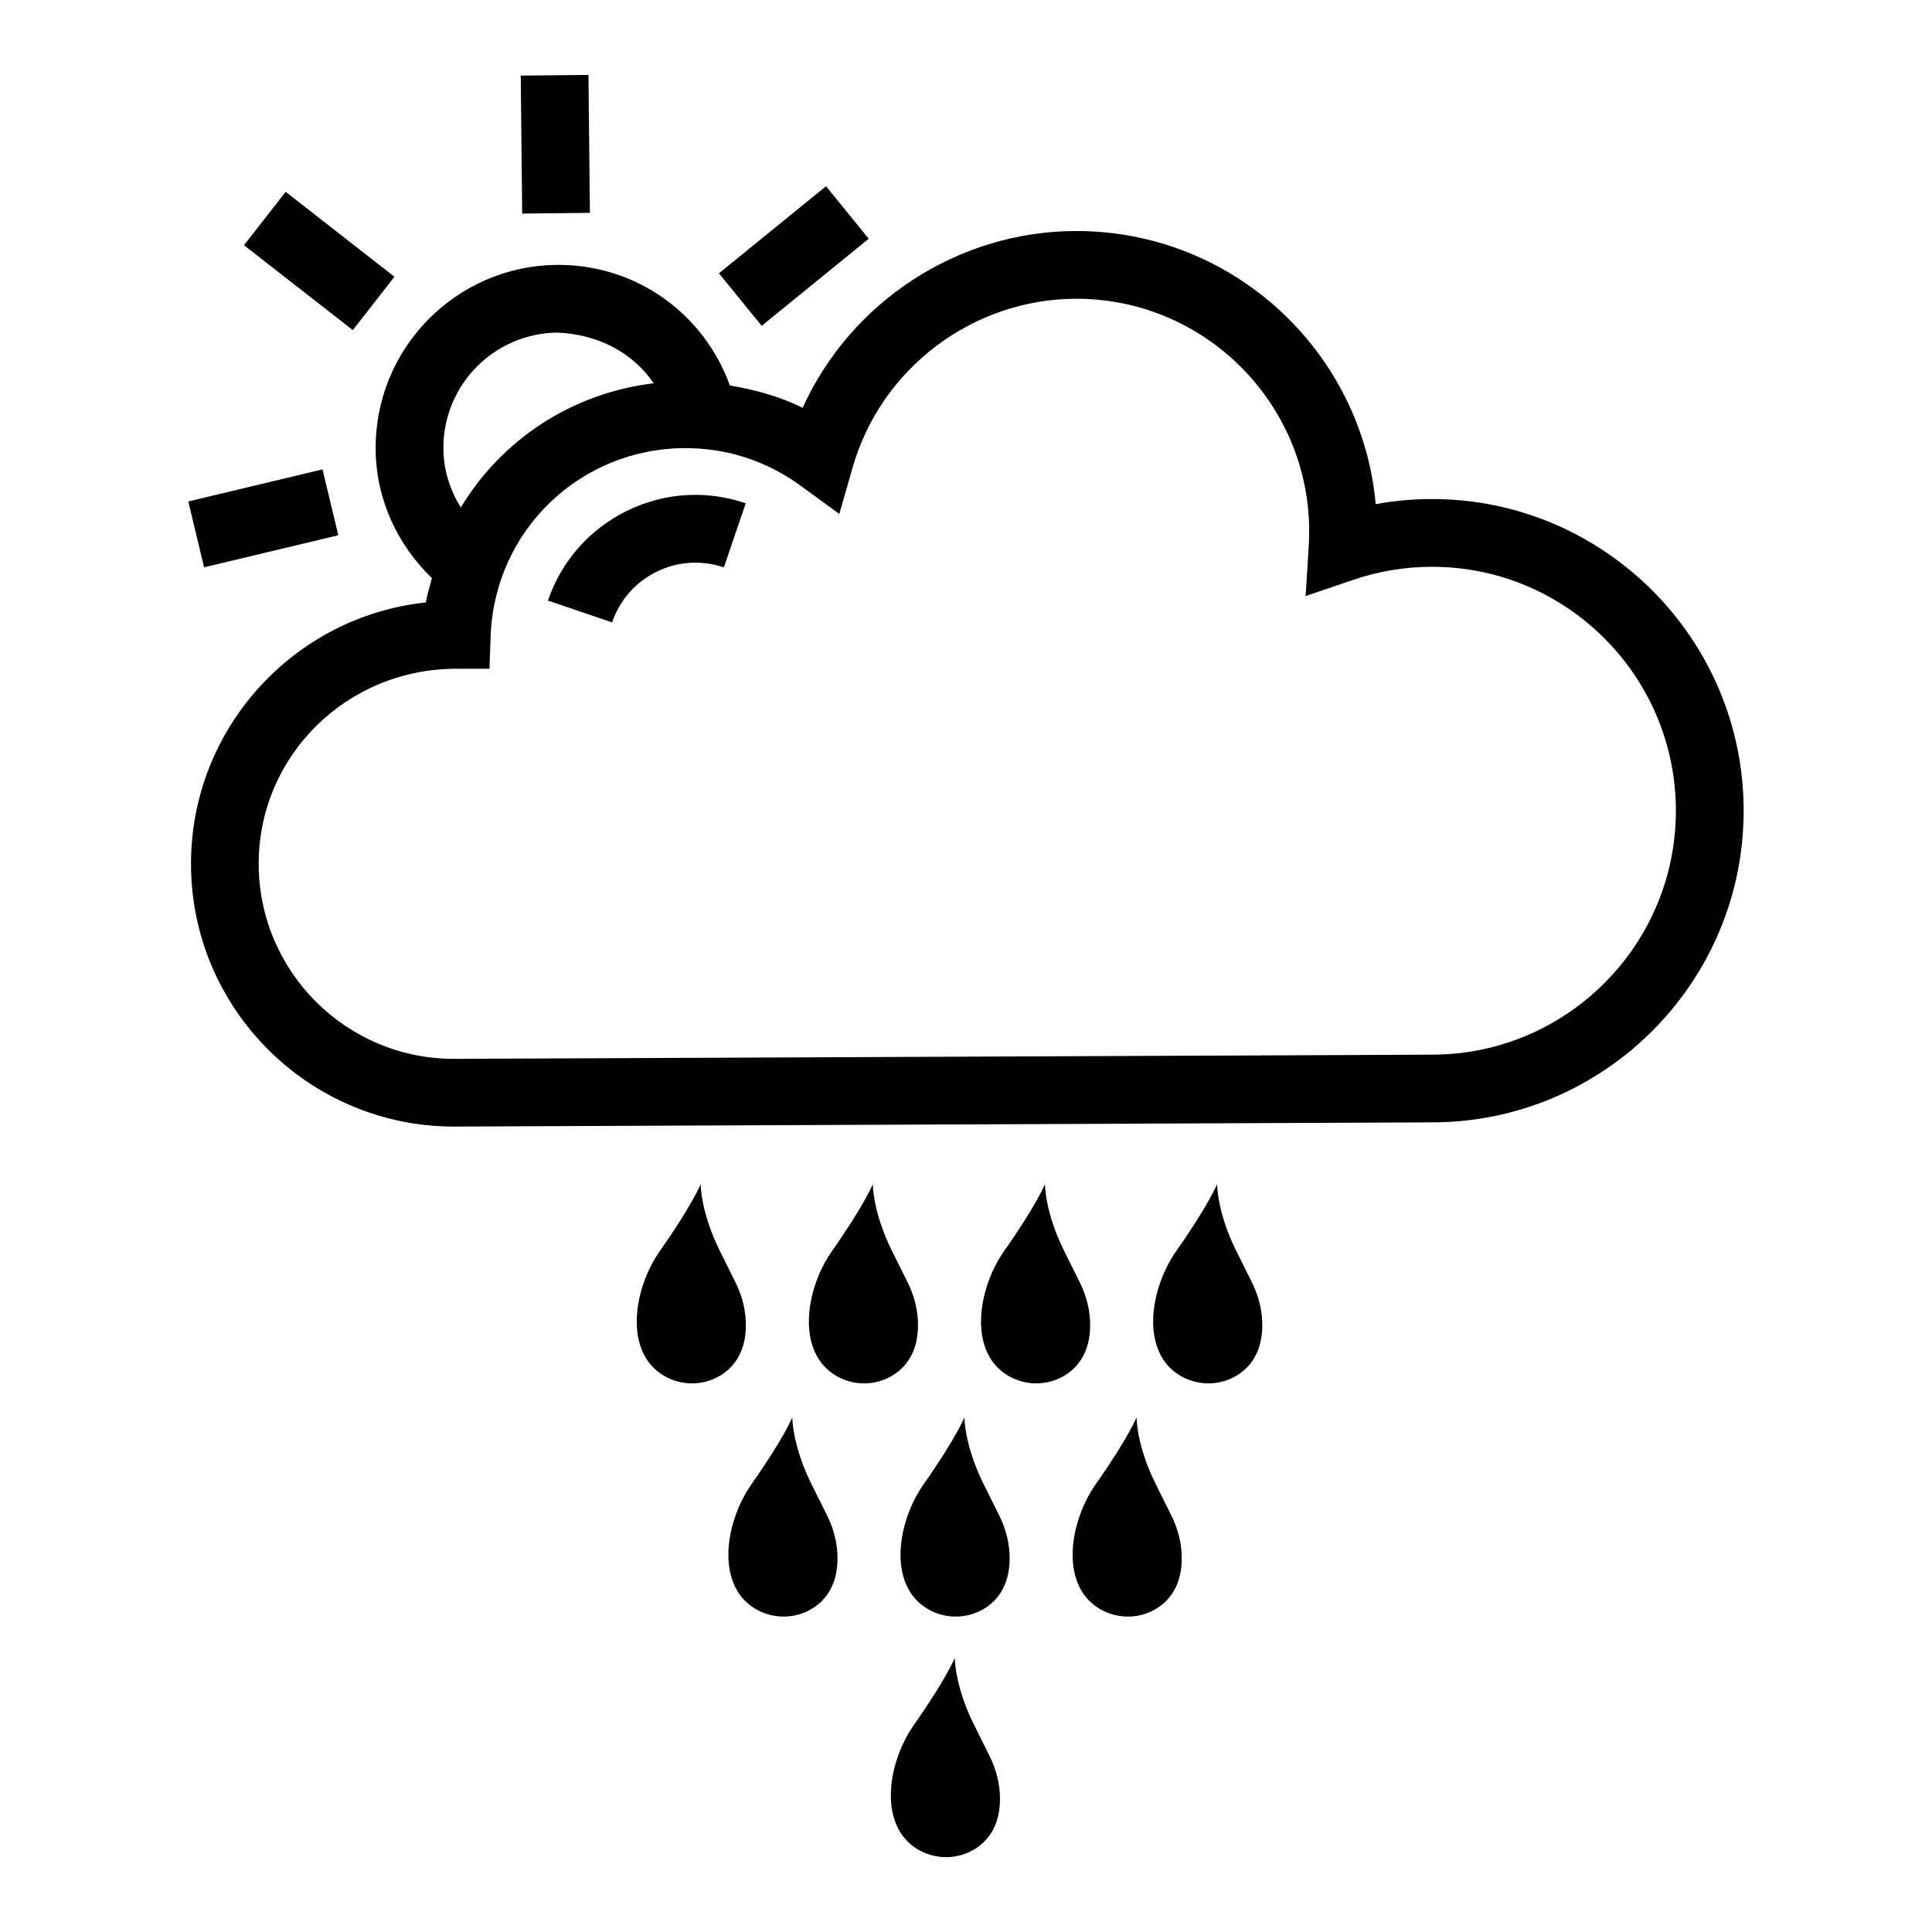
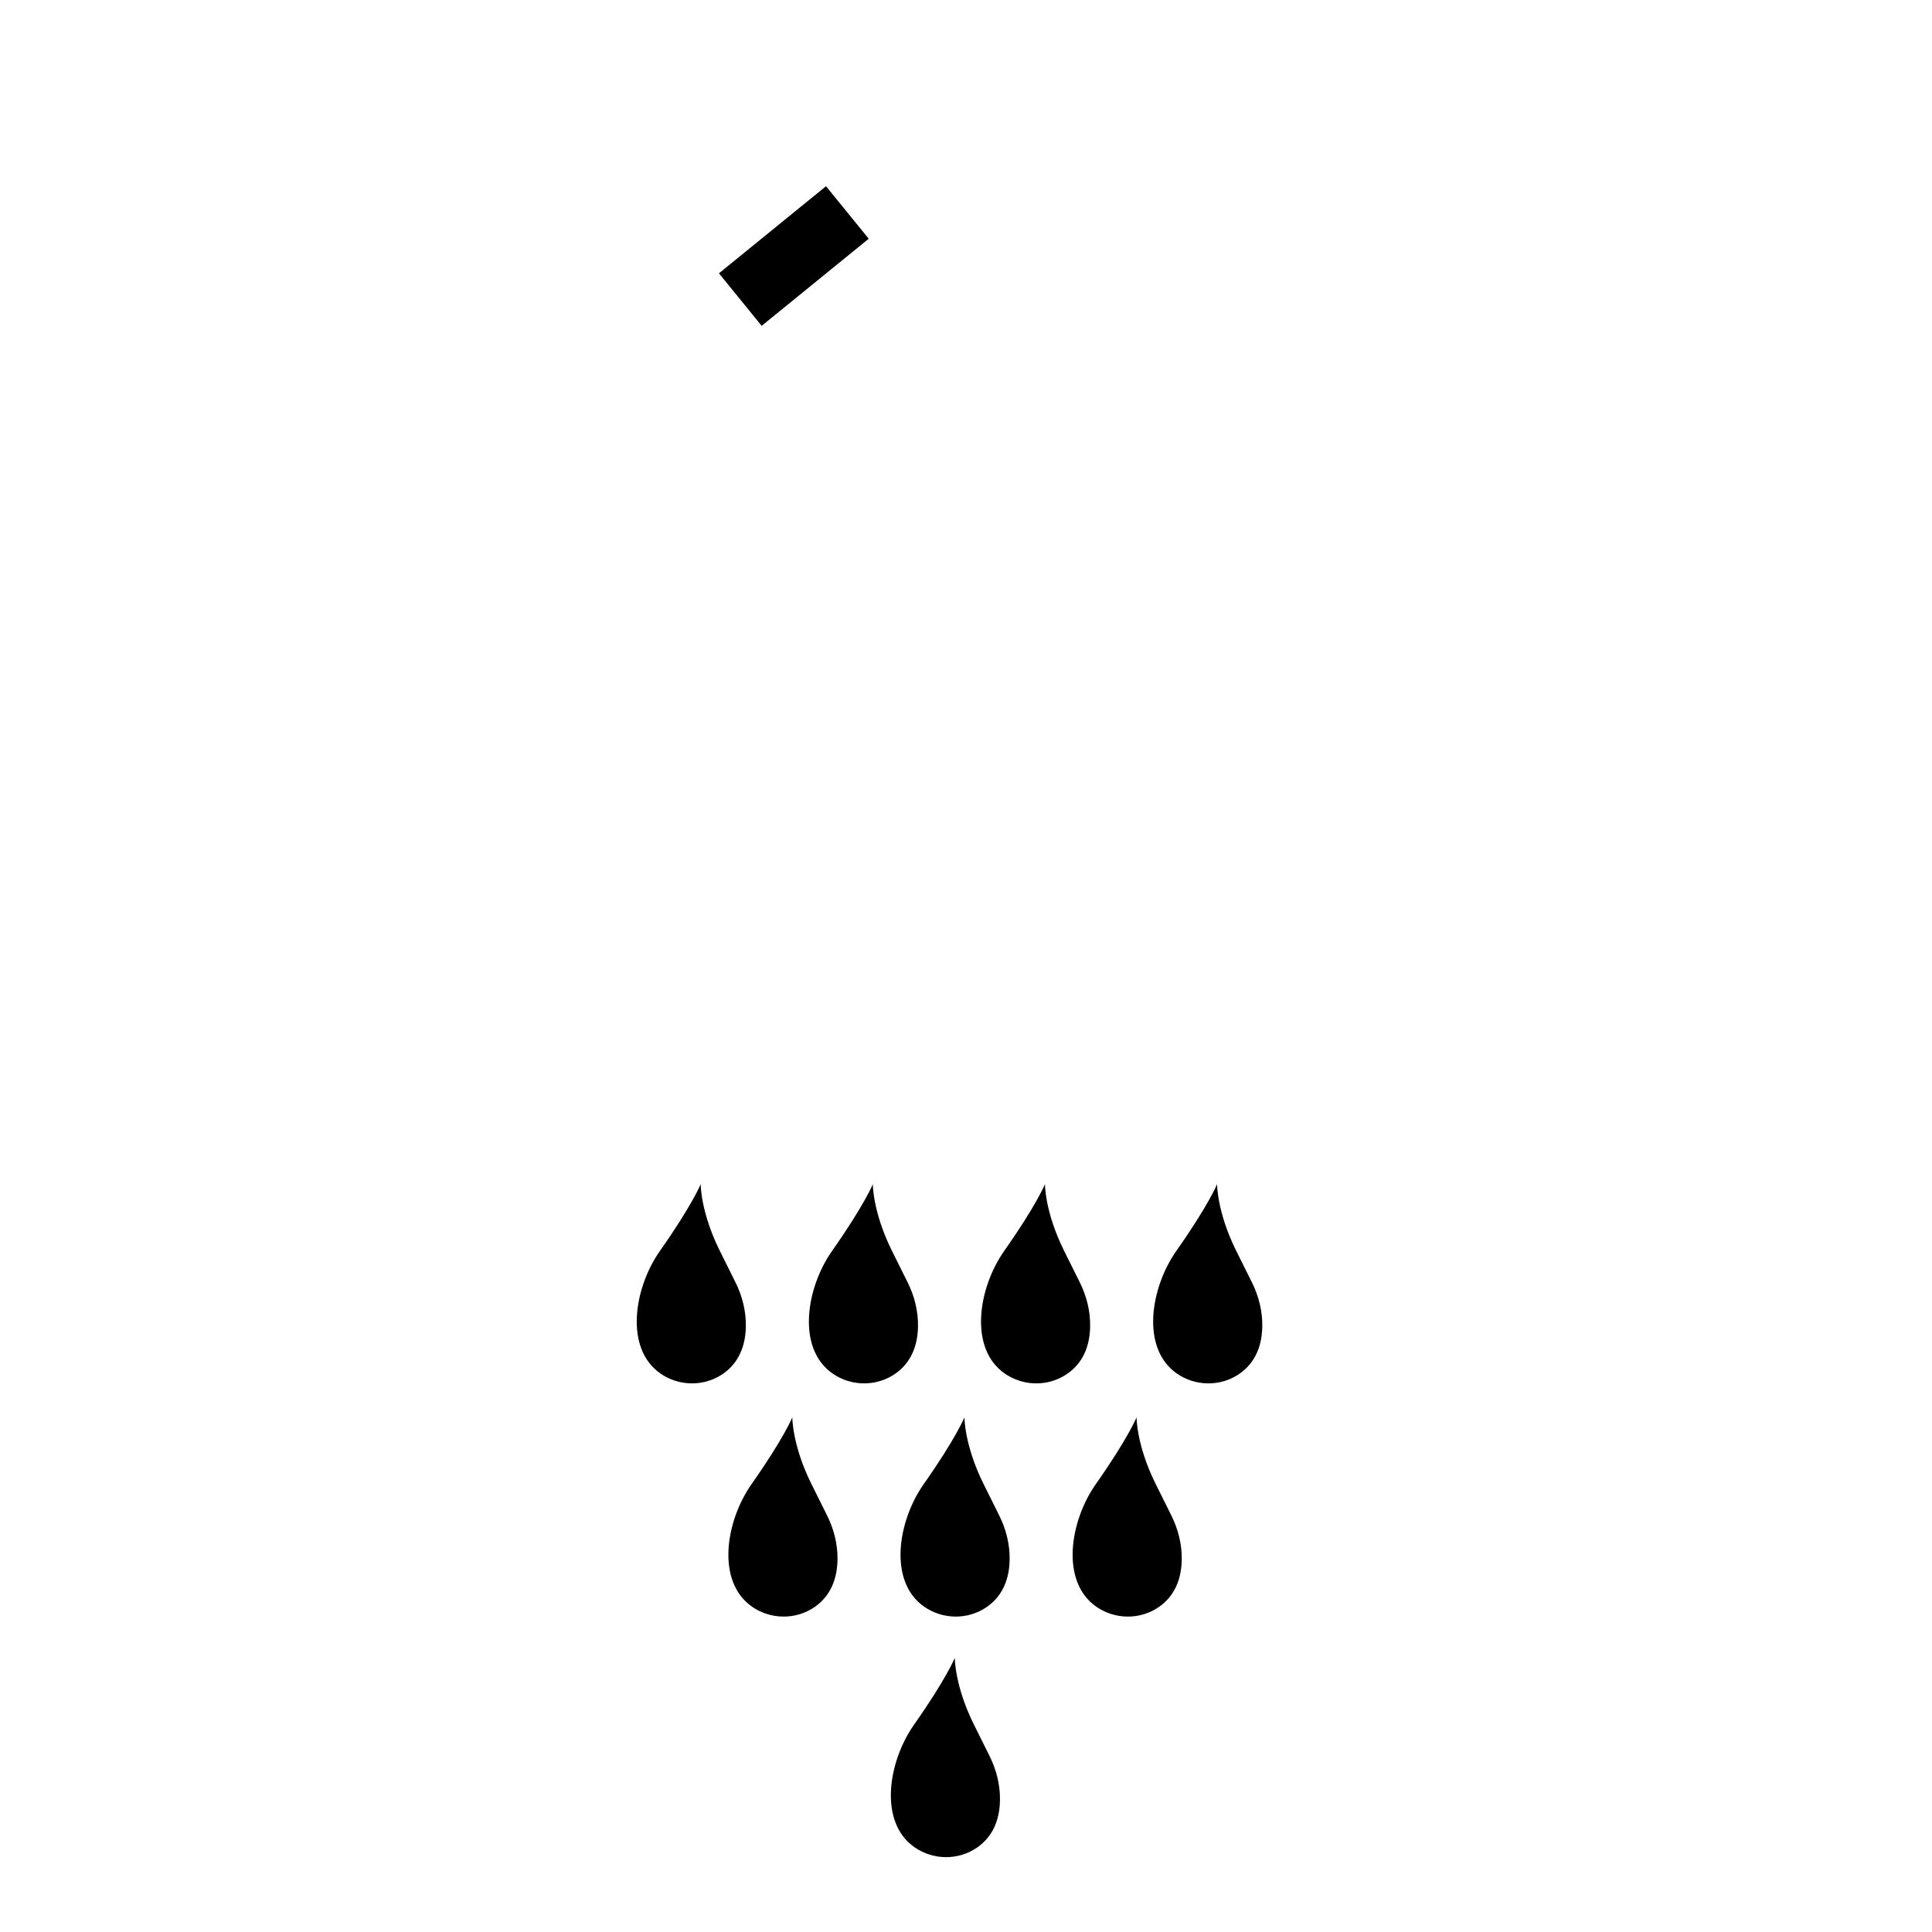
<svg xmlns="http://www.w3.org/2000/svg" fill="#000000" width="800px" height="800px" version="1.1" viewBox="144 144 512 512">
  <g>
-     <path d="m523.49 276.25c-5.012 0-10.008 0.457-14.914 1.359-3.664-40.531-37.84-72.387-79.309-72.387-31.445 0-59.836 18.789-72.562 46.859-6.062-3.031-12.594-4.785-19.285-5.922-6.883-19.062-24.762-31.961-45.406-31.961h-0.508c-26.727 0.281-48.234 22.25-47.953 48.961 0.121 13.121 5.644 25.09 14.914 34.051-0.543 2.144-1.25 4.219-1.594 6.441-34.949 3.699-62.258 33.355-62.258 69.258 0 38.402 31.25 69.645 69.688 69.645l259.23-1.113c45.52-0.027 82.551-37.07 82.551-82.598 0-45.539-37.051-82.594-82.59-82.594zm-231.81-44.105c10.859 0.418 20.066 5.371 25.559 13.426-21.762 2.621-40.336 15.004-51.125 32.938-2.844-4.625-4.562-9.891-4.613-15.531-0.176-16.828 13.371-30.656 30.18-30.832zm231.81 191.35-259.23 1.113c-28.516 0-51.703-23.188-51.703-51.695 0-28.5 23.172-51.688 52.457-51.688h0.035 8.66l0.316-8.648c1-27.938 23.695-49.82 51.652-49.82 11.008 0 21.504 3.418 30.391 9.887l10.359 7.555 3.539-12.34c7.535-26.309 31.918-44.684 59.293-44.684 34.02 0 61.695 27.676 61.695 61.688 0 1.254-0.051 2.496-0.121 3.734l-0.824 13.355 12.672-4.305c6.711-2.285 13.723-3.445 20.805-3.445 35.652 0 64.641 29 64.641 64.648 0.004 35.645-28.988 64.645-64.641 64.645z" />
-     <path d="m282 164.04 17.949-0.188 0.383 36.559-17.949 0.188z" />
-     <path d="m208.66 208.98 11.043-14.145 28.832 22.504-11.043 14.145z" />
-     <path d="m193.91 276.89 35.566-8.5 4.172 17.457-35.566 8.5z" />
    <path d="m334.53 216.43 28.371-23.082 11.32 13.918-28.371 23.082z" />
-     <path d="m310.07 279.41c-9.887 4.871-17.297 13.305-20.855 23.75l17 5.785c2-5.906 6.188-10.672 11.797-13.434 5.555-2.742 11.902-3.144 17.824-1.156l5.785-16.984c-10.465-3.57-21.648-2.832-31.551 2.039z" />
    <path d="m341.66 495.54c0.07-4.109-0.965-8.164-2.812-11.836-1.082-2.152-2.582-5.148-4.211-8.465-4.988-10.148-4.953-17.418-4.953-17.418s-2.246 5.535-10.777 17.656c-6.887 9.785-9.48 25.801 0.086 32.496 4.949 3.465 11.645 3.535 16.613 0.094 3.102-2.152 5.941-5.926 6.055-12.527z" />
    <path d="m387.28 495.54c0.07-4.109-0.965-8.164-2.812-11.836-1.082-2.152-2.582-5.148-4.211-8.465-4.988-10.148-4.953-17.418-4.953-17.418s-2.246 5.535-10.777 17.656c-6.891 9.785-9.48 25.801 0.082 32.496 4.949 3.465 11.645 3.535 16.613 0.094 3.106-2.152 5.949-5.926 6.059-12.527z" />
    <path d="m432.9 495.54c0.07-4.109-0.965-8.164-2.812-11.836-1.082-2.152-2.582-5.148-4.211-8.465-4.988-10.148-4.953-17.418-4.953-17.418s-2.246 5.535-10.777 17.656c-6.891 9.785-9.48 25.801 0.082 32.496 4.949 3.465 11.648 3.535 16.613 0.094 3.106-2.152 5.949-5.926 6.059-12.527z" />
    <path d="m358.92 537.04c-4.988-10.148-4.953-17.418-4.953-17.418s-2.246 5.535-10.777 17.656c-6.887 9.785-9.48 25.801 0.086 32.496 4.949 3.465 11.645 3.535 16.613 0.094 3.109-2.152 5.949-5.922 6.059-12.527 0.07-4.109-0.965-8.164-2.812-11.836-1.086-2.152-2.582-5.148-4.215-8.465z" />
    <path d="m404.54 537.04c-4.988-10.148-4.953-17.418-4.953-17.418s-2.246 5.535-10.777 17.656c-6.891 9.785-9.48 25.801 0.082 32.496 4.949 3.465 11.645 3.535 16.613 0.094 3.106-2.152 5.949-5.922 6.059-12.527 0.07-4.109-0.965-8.164-2.812-11.836-1.082-2.152-2.578-5.148-4.211-8.465z" />
    <path d="m401.98 600.79c-4.988-10.148-4.953-17.418-4.953-17.418s-2.246 5.535-10.777 17.656c-6.891 9.785-9.48 25.801 0.082 32.496 4.949 3.465 11.645 3.535 16.613 0.094 3.106-2.152 5.949-5.922 6.059-12.527 0.07-4.109-0.965-8.164-2.812-11.836-1.082-2.152-2.578-5.148-4.211-8.465z" />
    <path d="m450.15 537.04c-4.988-10.148-4.953-17.418-4.953-17.418s-2.246 5.535-10.777 17.656c-6.891 9.785-9.48 25.801 0.082 32.496 4.949 3.465 11.648 3.535 16.613 0.094 3.106-2.152 5.949-5.922 6.059-12.527 0.07-4.109-0.965-8.164-2.812-11.836-1.078-2.152-2.578-5.148-4.211-8.465z" />
    <path d="m471.49 475.24c-4.988-10.148-4.953-17.418-4.953-17.418s-2.246 5.535-10.777 17.656c-6.887 9.785-9.48 25.801 0.086 32.496 4.949 3.465 11.645 3.535 16.613 0.094 3.106-2.152 5.949-5.922 6.059-12.527 0.07-4.109-0.965-8.164-2.812-11.836-1.086-2.152-2.586-5.148-4.215-8.465z" />
  </g>
</svg>